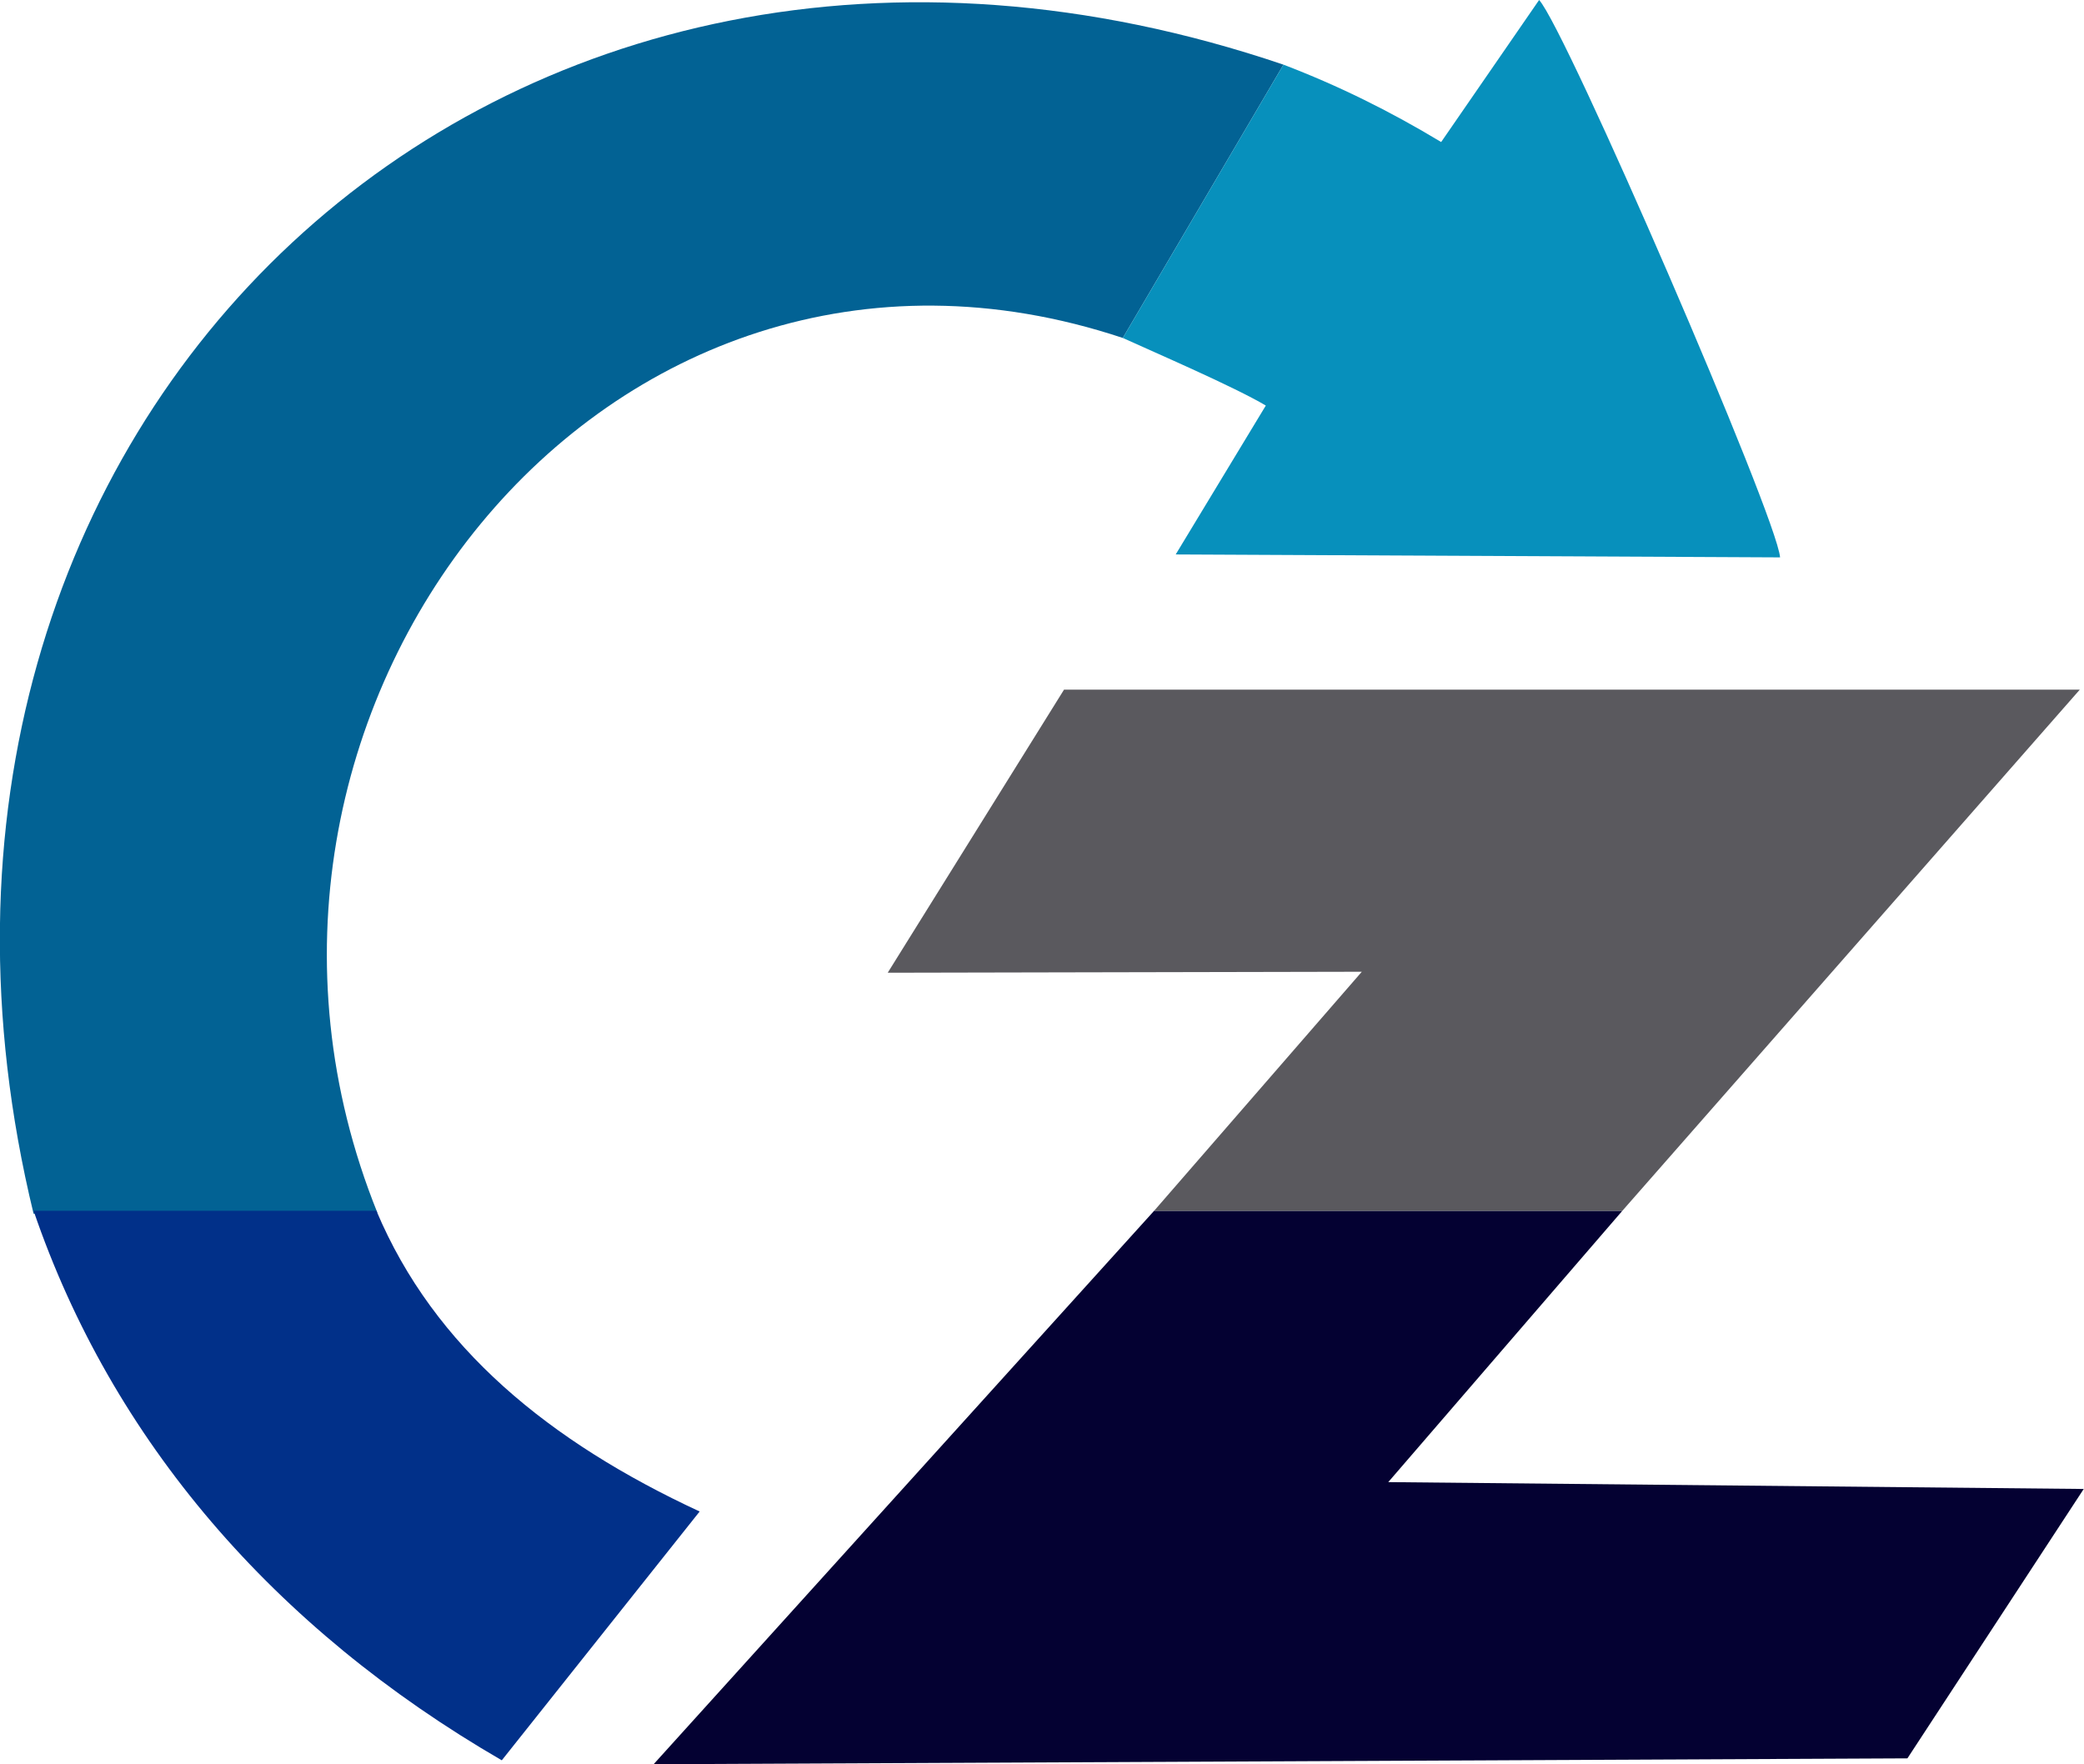
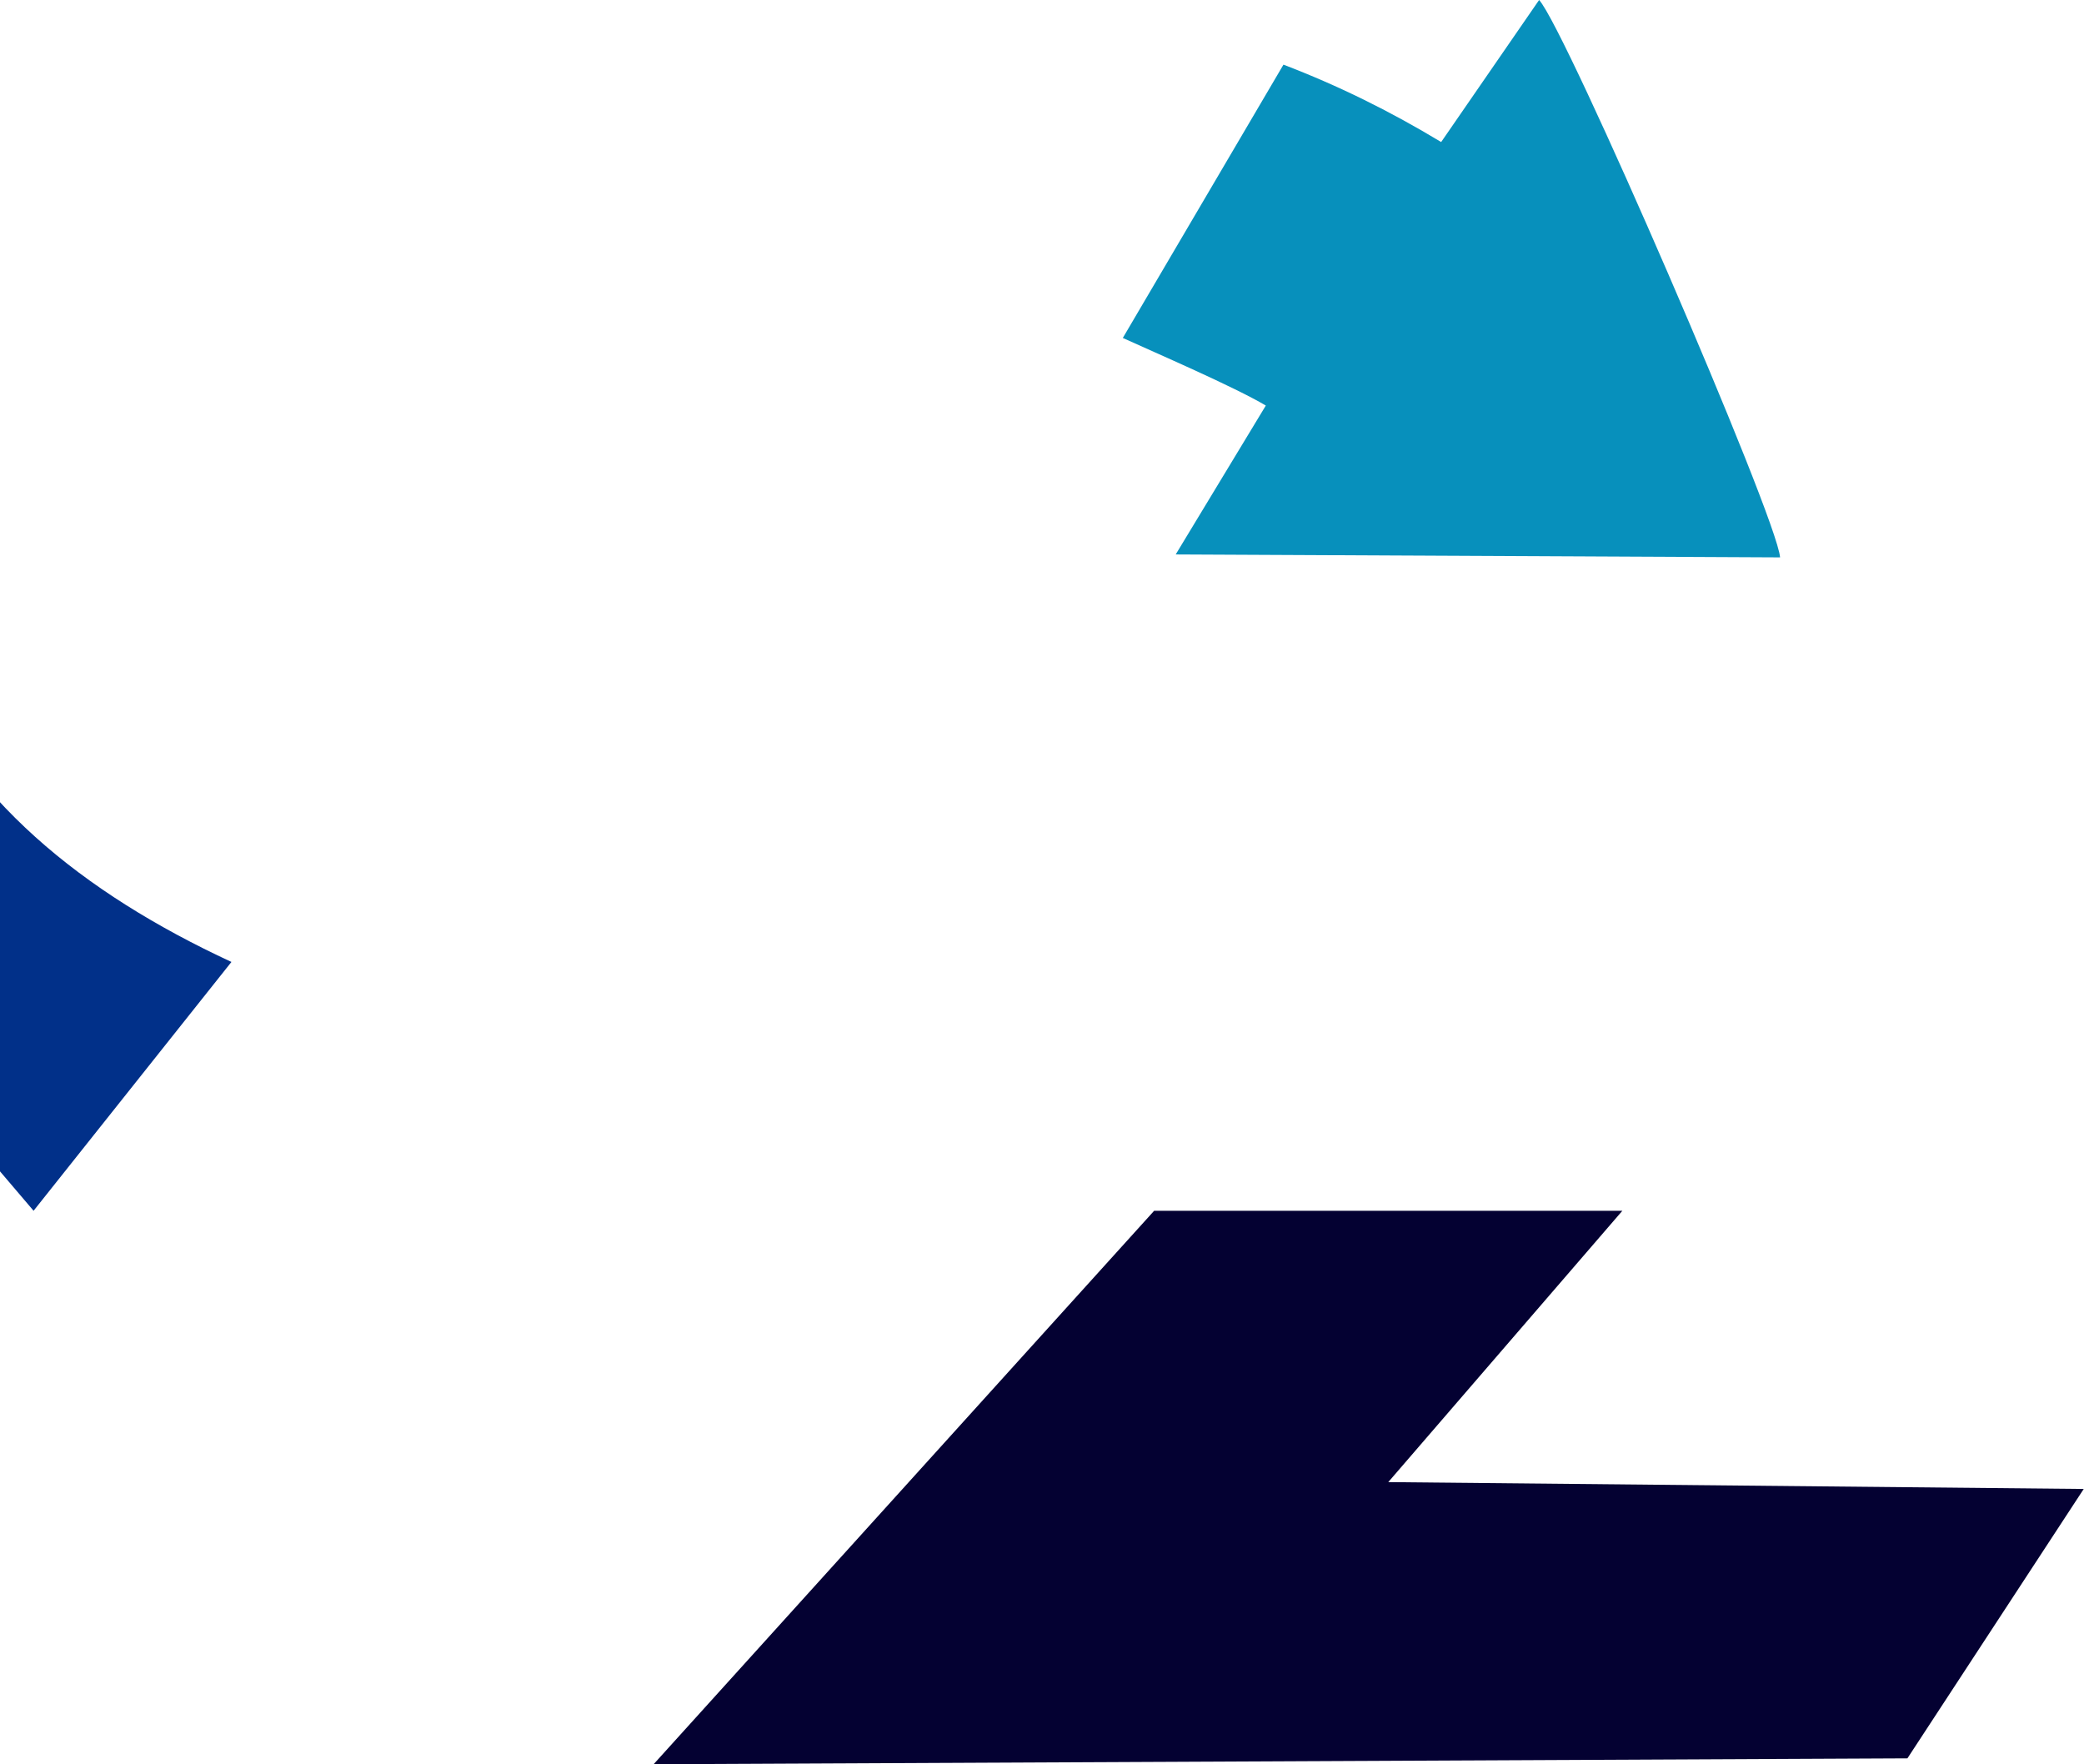
<svg xmlns="http://www.w3.org/2000/svg" xml:space="preserve" width="215px" height="182px" version="1.1" style="shape-rendering:geometricPrecision; text-rendering:geometricPrecision; image-rendering:optimizeQuality; fill-rule:evenodd; clip-rule:evenodd" viewBox="0 0 21.27 18.01">
  <defs>
    <style type="text/css">
   
    .fil4 {fill:#013089}
    .fil0 {fill:#026294}
    .fil1 {fill:#040132}
    .fil3 {fill:#0790BC}
    .fil2 {fill:#5A595E}
   
  </style>
  </defs>
  <g id="Capa_x0020_1">
-     <path class="fil0" d="M0.34 12.39l3.51 -0.01c-2.05,-5.08 2.32,-10.69 7.61,-8.93l1.64 -2.79c-8.02,-2.72 -14.72,3.66 -12.76,11.73z" />
    <polygon class="fil1" points="19.47,17.95 21.27,15.2 14.17,15.13 16.56,12.36 11.78,12.36 6.67,18.01 " />
-     <polygon class="fil2" points="11.78,12.36 16.56,12.36 21.23,7.04 10.86,7.04 9.06,9.93 13.9,9.92 " />
    <path class="fil3" d="M13.1 0.66l-1.64 2.79c0.33,0.15 1.14,0.5 1.46,0.69l-0.92 1.52 6.17 0.03c-0.03,-0.41 -2.19,-5.4 -2.46,-5.69l-1 1.45c-0.53,-0.32 -1.06,-0.58 -1.61,-0.79z" />
-     <path class="fil4" d="M0.34 12.36c0.8,2.34 2.45,4.26 4.78,5.61l2.02 -2.54c-1.53,-0.71 -2.71,-1.67 -3.3,-3.07l-3.5 0z" />
+     <path class="fil4" d="M0.34 12.36l2.02 -2.54c-1.53,-0.71 -2.71,-1.67 -3.3,-3.07l-3.5 0z" />
  </g>
</svg>